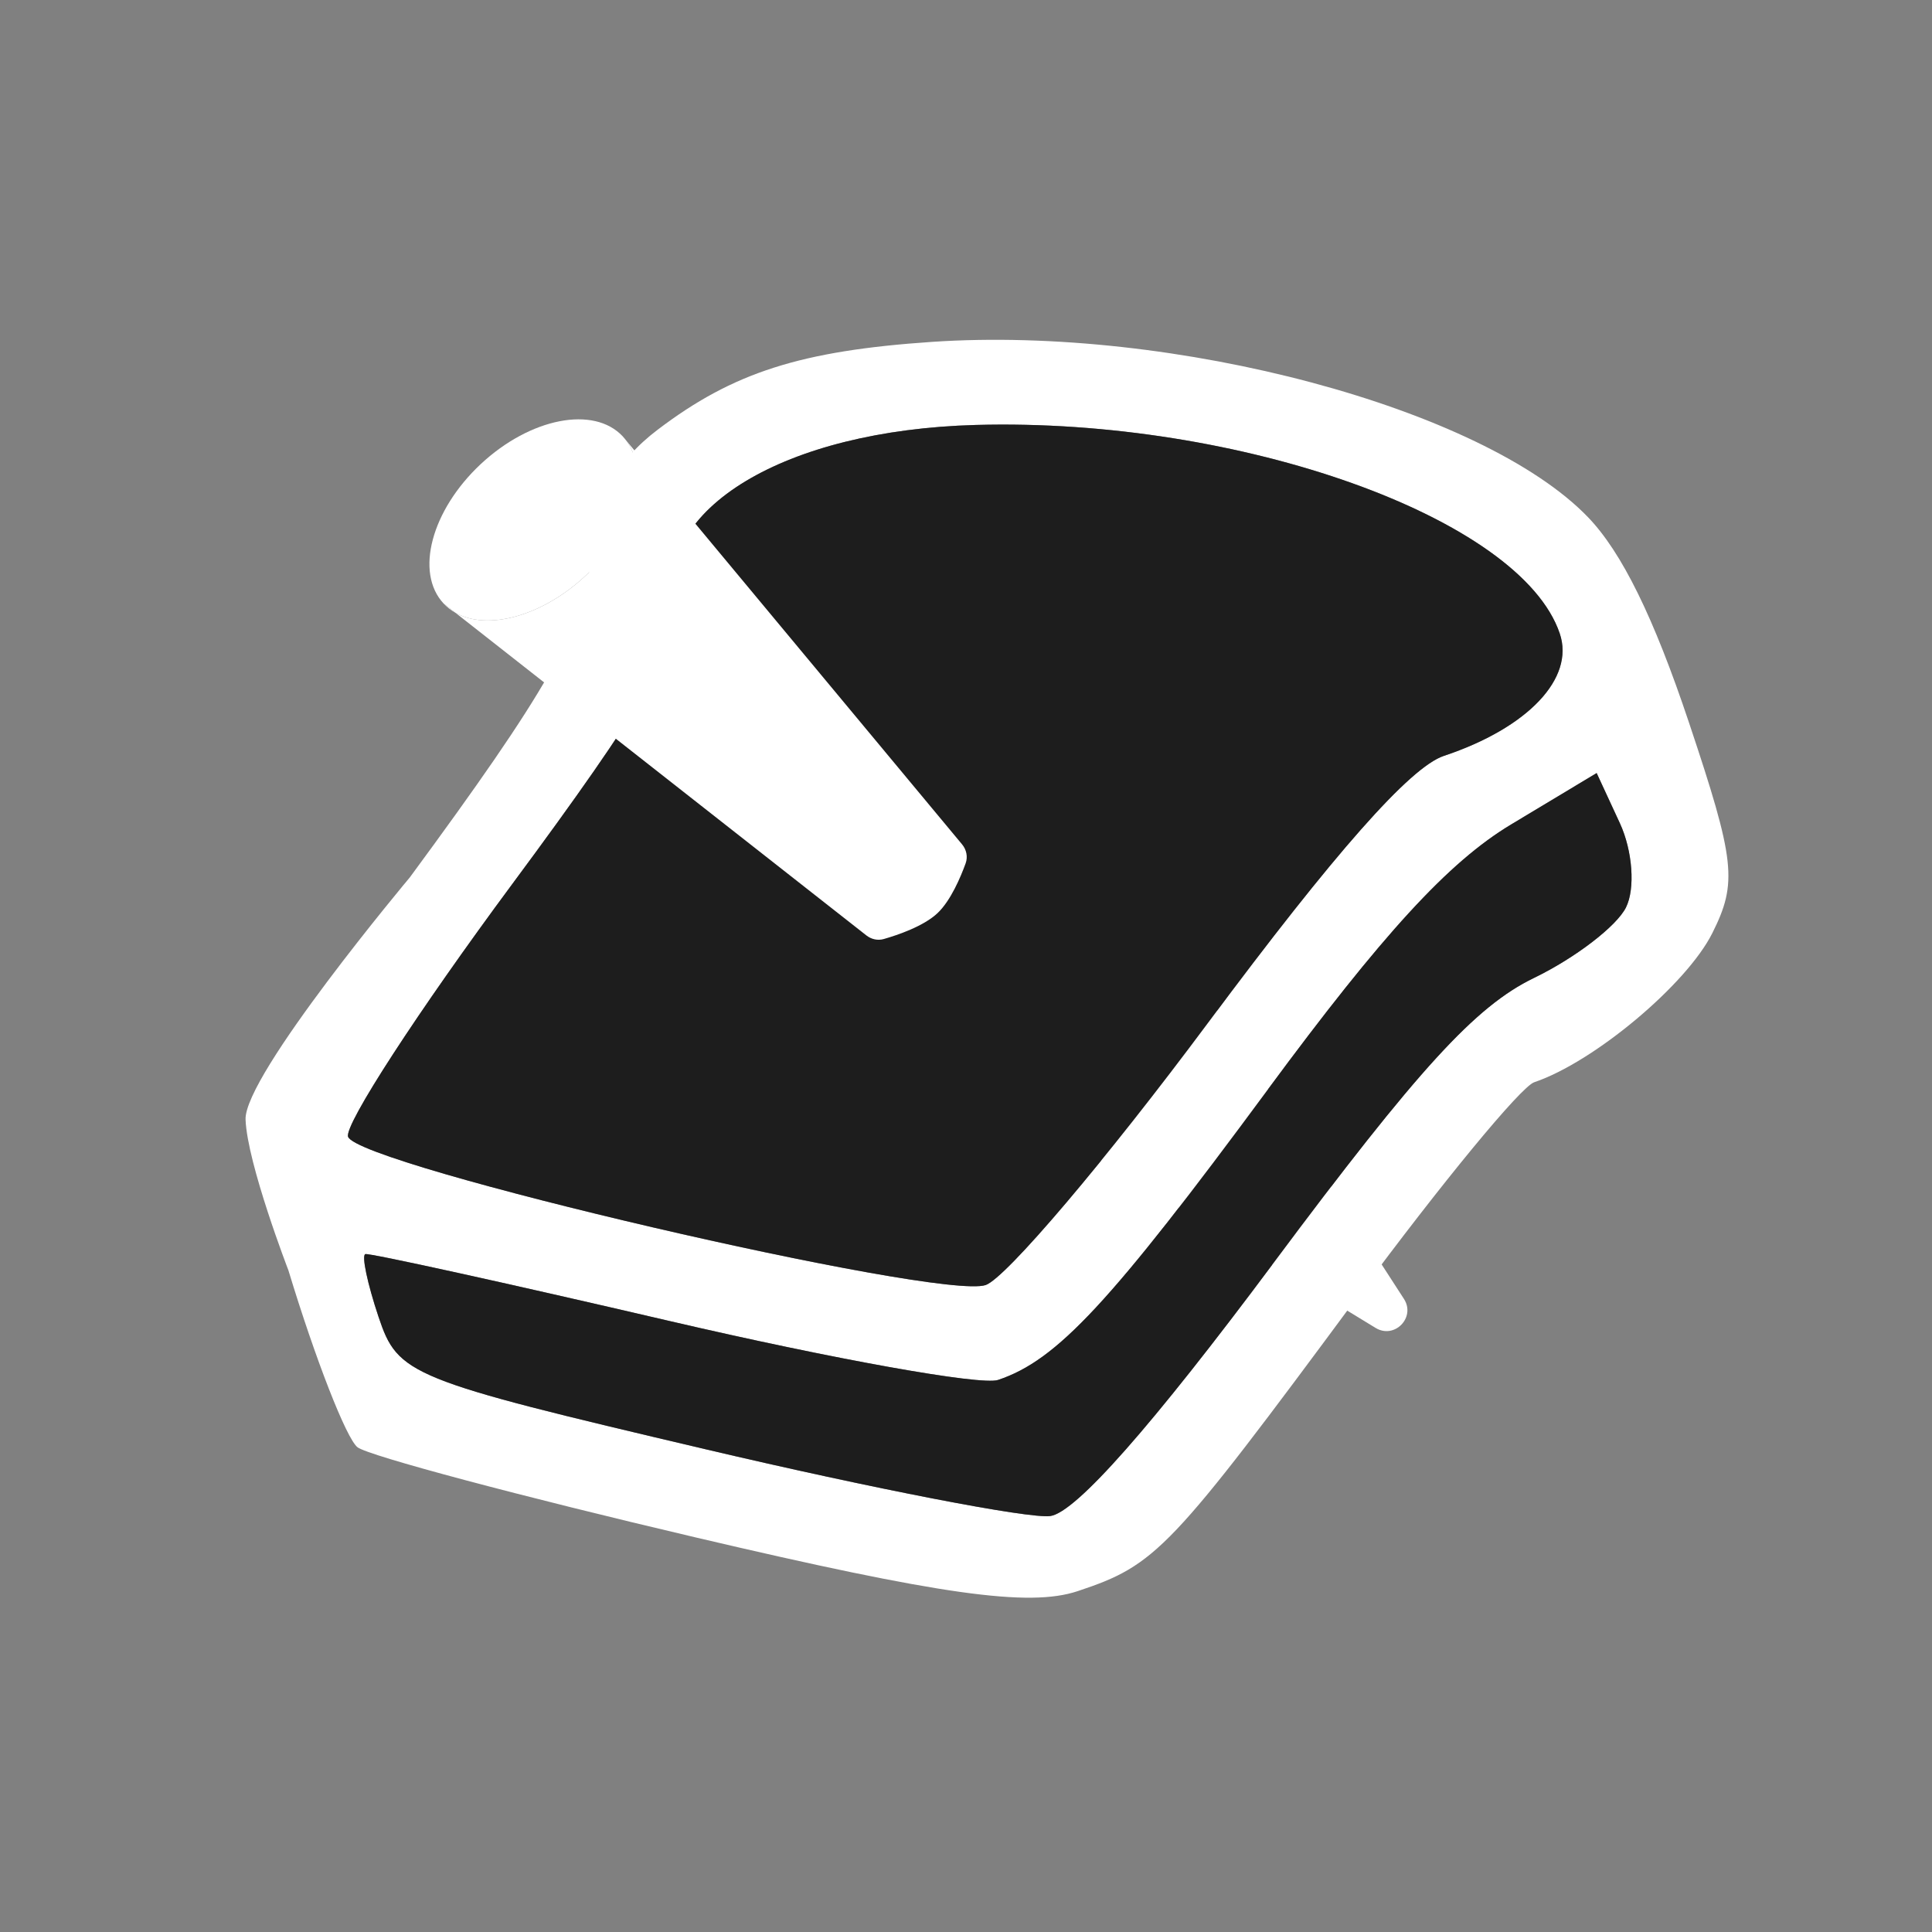
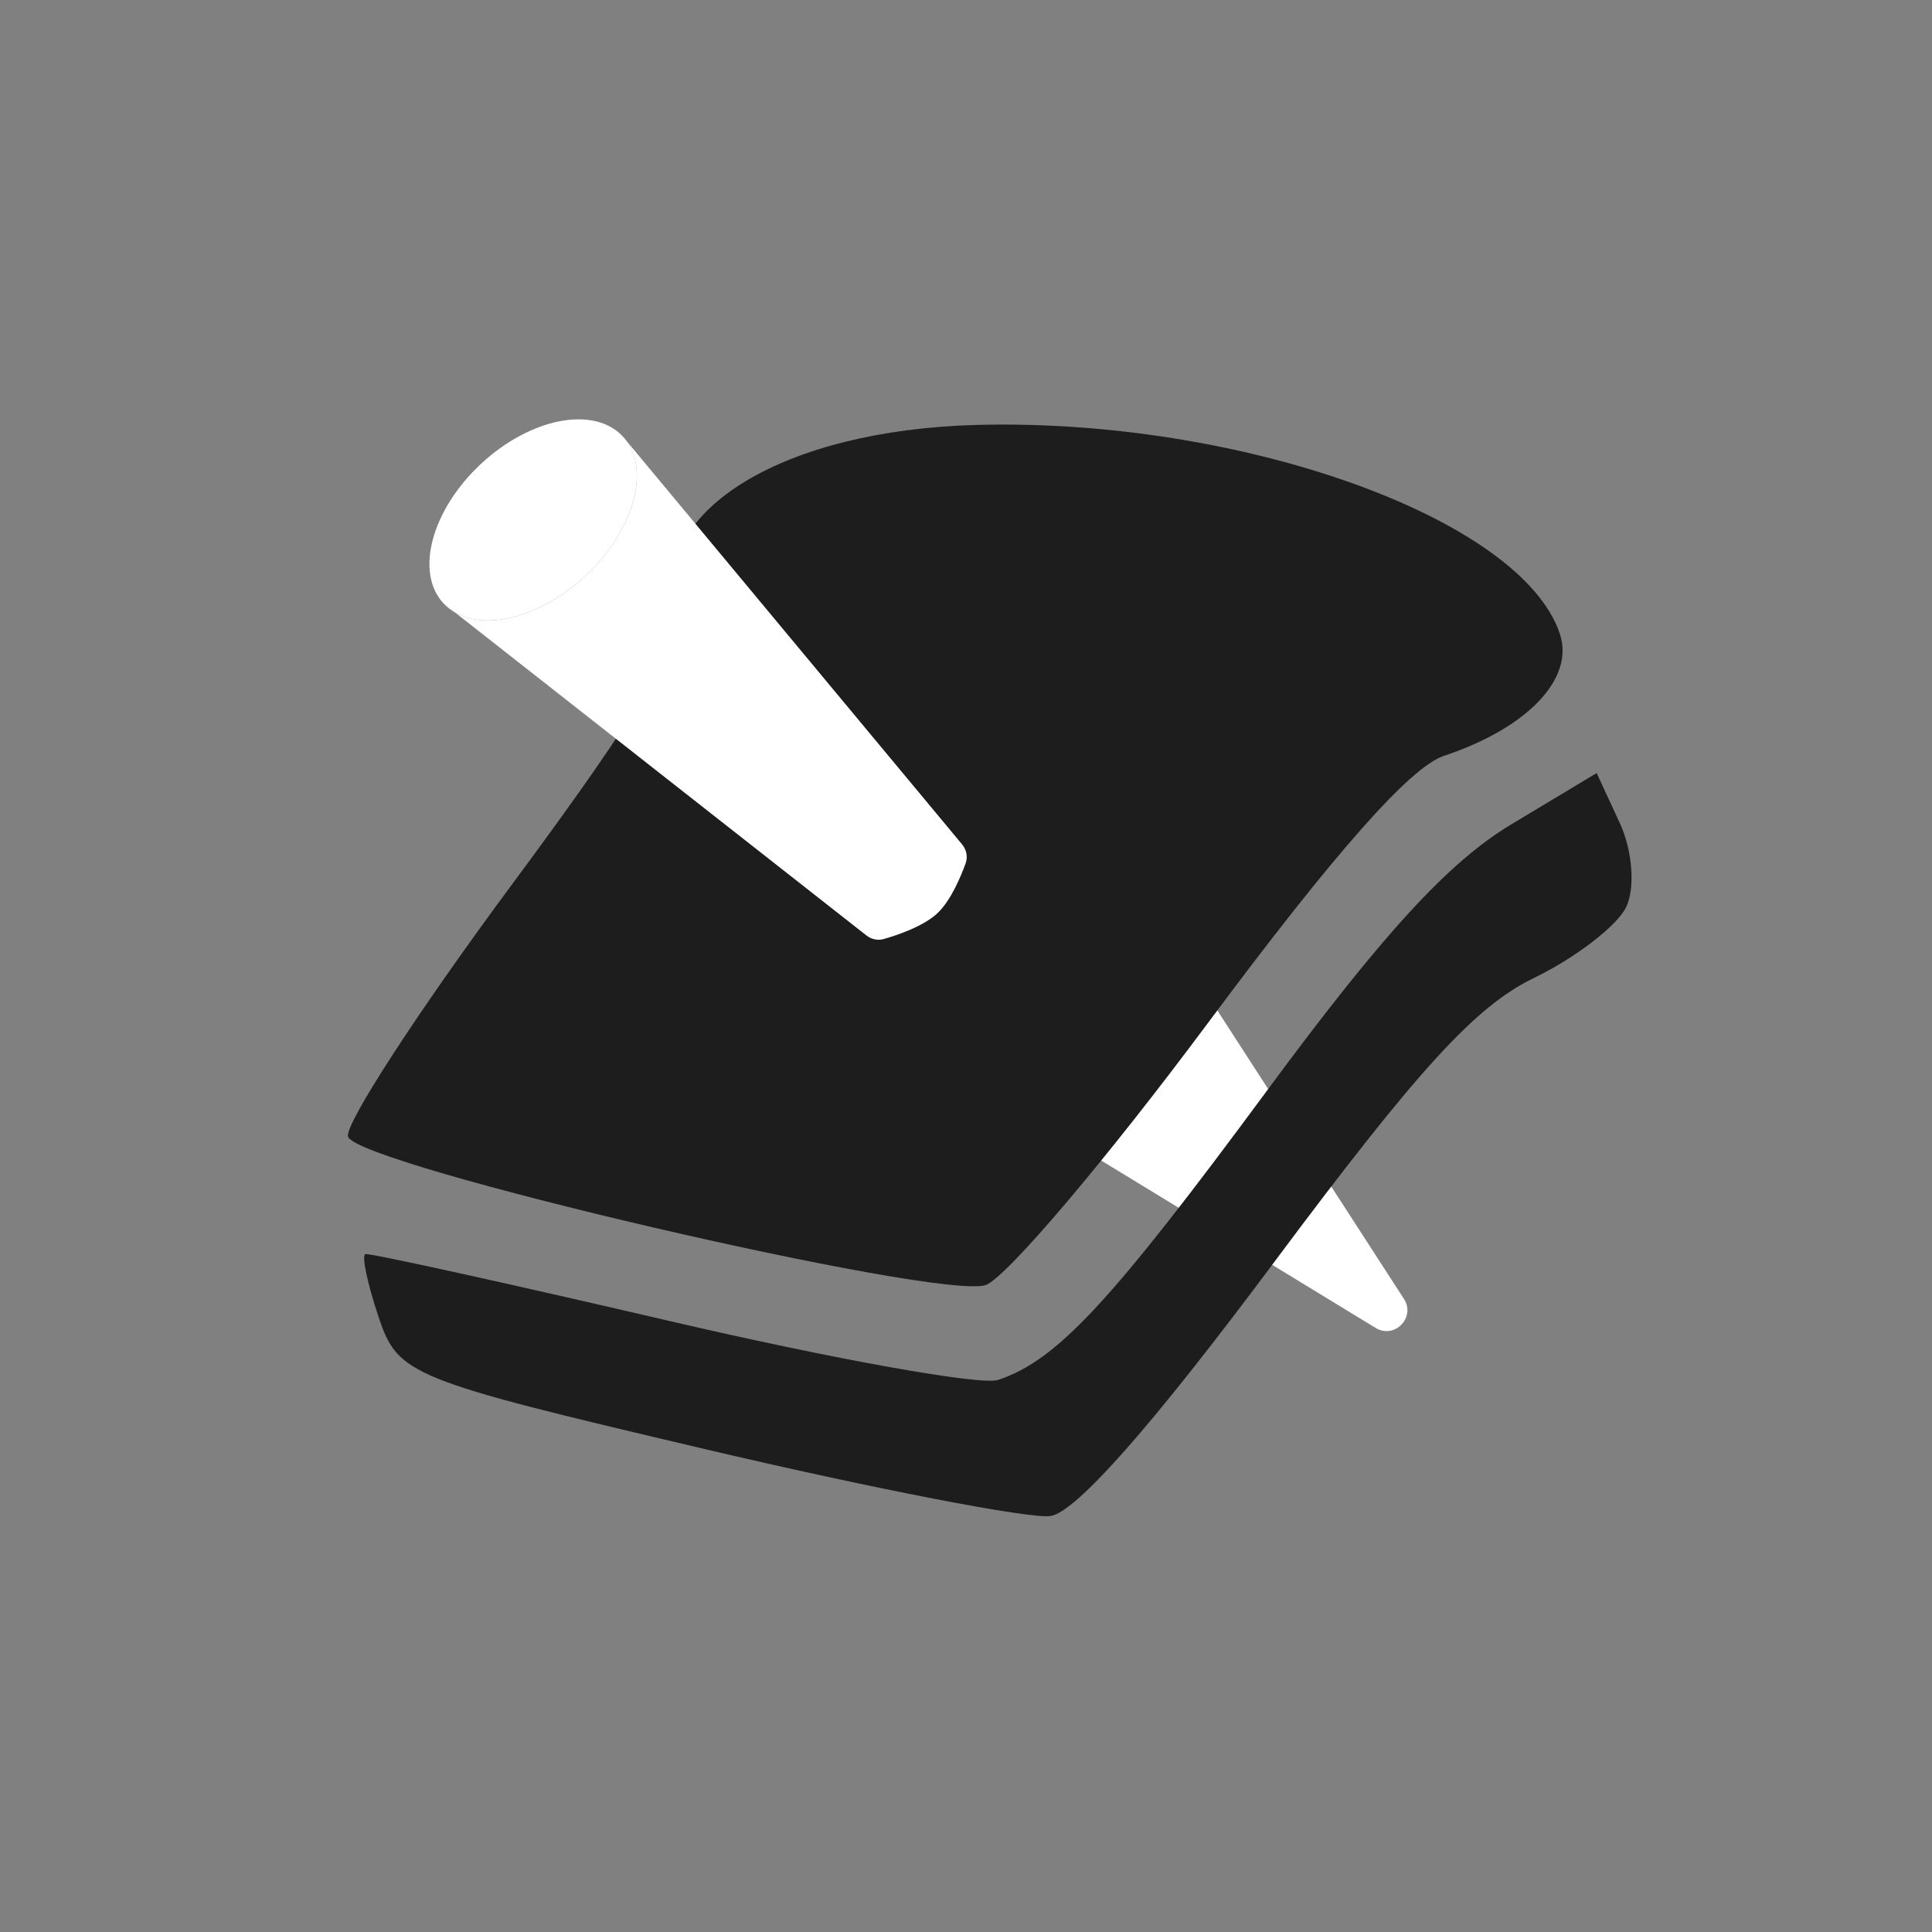
<svg xmlns="http://www.w3.org/2000/svg" width="68" height="68" viewBox="0 0 68 68" fill="none">
  <rect x="0" y="0" width="68" height="68" fill="#808080" stroke="none" />
  <path fill-rule="evenodd" clip-rule="evenodd" d="M34.331 38.074C34.453 38.203 34.591 38.311 34.743 38.397L34.331 38.074ZM40.763 32.344C40.723 32.29 40.68 32.238 40.633 32.188L40.763 32.344Z" fill="white" />
  <path d="M34.331 38.074C33.314 36.988 33.9 34.791 35.64 33.165C37.38 31.54 39.616 31.102 40.633 32.188L40.763 32.344C40.804 32.4 40.842 32.459 40.876 32.519C41.532 33.678 40.903 35.623 39.325 37.097C37.792 38.529 35.874 39.039 34.743 38.397L34.331 38.074Z" fill="white" />
  <path d="M34.743 38.397C35.874 39.039 37.792 38.529 39.325 37.097C40.903 35.623 41.532 33.678 40.876 32.519L49.414 45.717C49.837 46.37 49.081 47.144 48.416 46.738L34.743 38.397Z" fill="white" />
-   <path fill-rule="evenodd" clip-rule="evenodd" d="M23.148 15.124C21.7 16.225 21.097 17.398 20.809 19.673C20.496 22.14 19.249 24.33 14.424 30.882C14.424 30.882 8.581 37.851 8.643 39.407C8.704 40.964 10.151 44.711 10.151 44.711C11.099 47.837 12.194 50.64 12.584 50.939C12.974 51.239 18.335 52.668 24.497 54.115C33.104 56.136 36.217 56.574 37.93 56.003C40.698 55.081 41.171 54.583 47.785 45.635C50.734 41.645 53.53 38.25 53.998 38.092C56.105 37.381 59.361 34.654 60.268 32.843C61.16 31.06 61.077 30.305 59.447 25.435C58.207 21.727 57.083 19.44 55.892 18.203C52.191 14.36 41.324 11.457 32.8 12.033C28.186 12.346 25.799 13.11 23.148 15.124ZM34.344 14.957C43.636 14.699 53.525 18.231 54.899 22.299C55.431 23.874 53.778 25.619 50.818 26.605C49.632 27.001 46.974 30.01 42.524 35.994C38.921 40.839 35.396 44.994 34.69 45.23C33.054 45.775 12.586 41.013 12.251 40.008C12.112 39.594 14.708 35.6 18.018 31.132C22.663 24.865 23.963 22.635 23.709 21.369C23.018 17.913 27.612 15.143 34.344 14.957ZM57.228 31.941C56.897 32.602 55.44 33.719 53.988 34.422C51.928 35.419 49.918 37.62 44.836 44.438C40.531 50.214 37.862 53.238 36.964 53.36C36.217 53.46 30.751 52.401 24.818 51.005C14.382 48.55 14.009 48.399 13.322 46.345C12.931 45.177 12.722 44.185 12.858 44.14C12.993 44.095 17.812 45.155 23.568 46.496C29.325 47.837 34.526 48.771 35.127 48.57C37.205 47.878 39.08 45.86 44.613 38.361C48.671 32.863 50.981 30.345 53.182 29.021L56.197 27.209L57.014 28.974C57.463 29.947 57.56 31.279 57.228 31.941Z" fill="white" />
  <path d="M34.344 14.957C43.636 14.699 53.525 18.231 54.899 22.299C55.431 23.874 53.778 25.619 50.818 26.605C49.632 27.001 46.974 30.01 42.524 35.994C38.921 40.839 35.396 44.994 34.69 45.23C33.054 45.775 12.586 41.013 12.251 40.008C12.112 39.594 14.708 35.6 18.018 31.132C22.663 24.865 23.963 22.635 23.709 21.369C23.018 17.913 27.612 15.143 34.344 14.957Z" fill="#1D1D1D" />
  <path d="M57.228 31.941C56.897 32.602 55.44 33.719 53.988 34.422C51.928 35.419 49.918 37.62 44.836 44.438C40.531 50.214 37.862 53.238 36.964 53.36C36.217 53.46 30.751 52.401 24.818 51.005C14.382 48.55 14.009 48.399 13.322 46.345C12.931 45.177 12.722 44.185 12.858 44.14C12.993 44.095 17.812 45.155 23.568 46.496C29.325 47.837 34.526 48.771 35.127 48.57C37.205 47.878 39.08 45.86 44.613 38.361C48.671 32.863 50.981 30.345 53.182 29.021L56.197 27.209L57.014 28.974C57.463 29.947 57.56 31.279 57.228 31.941Z" fill="#1D1D1D" />
  <path d="M16.026 21.565C17.156 22.207 19.074 21.697 20.608 20.265C22.268 18.714 22.878 16.642 22.046 15.512L33.861 29.718C34.017 29.905 34.07 30.158 33.987 30.387C33.813 30.867 33.464 31.697 32.999 32.138C32.509 32.601 31.598 32.91 31.105 33.051C30.893 33.112 30.668 33.06 30.494 32.924L16.026 21.565Z" fill="white" />
  <path fill-rule="evenodd" clip-rule="evenodd" d="M15.614 21.242C15.735 21.371 15.873 21.479 16.026 21.565L15.614 21.242ZM22.046 15.512C22.006 15.458 21.963 15.406 21.916 15.356L22.046 15.512Z" fill="white" />
  <path d="M15.614 21.242C14.597 20.156 15.182 17.959 16.922 16.333C18.663 14.708 20.898 14.27 21.916 15.356L22.046 15.512C22.878 16.642 22.268 18.714 20.608 20.265C19.074 21.697 17.156 22.207 16.026 21.565L15.614 21.242Z" fill="white" />
</svg>